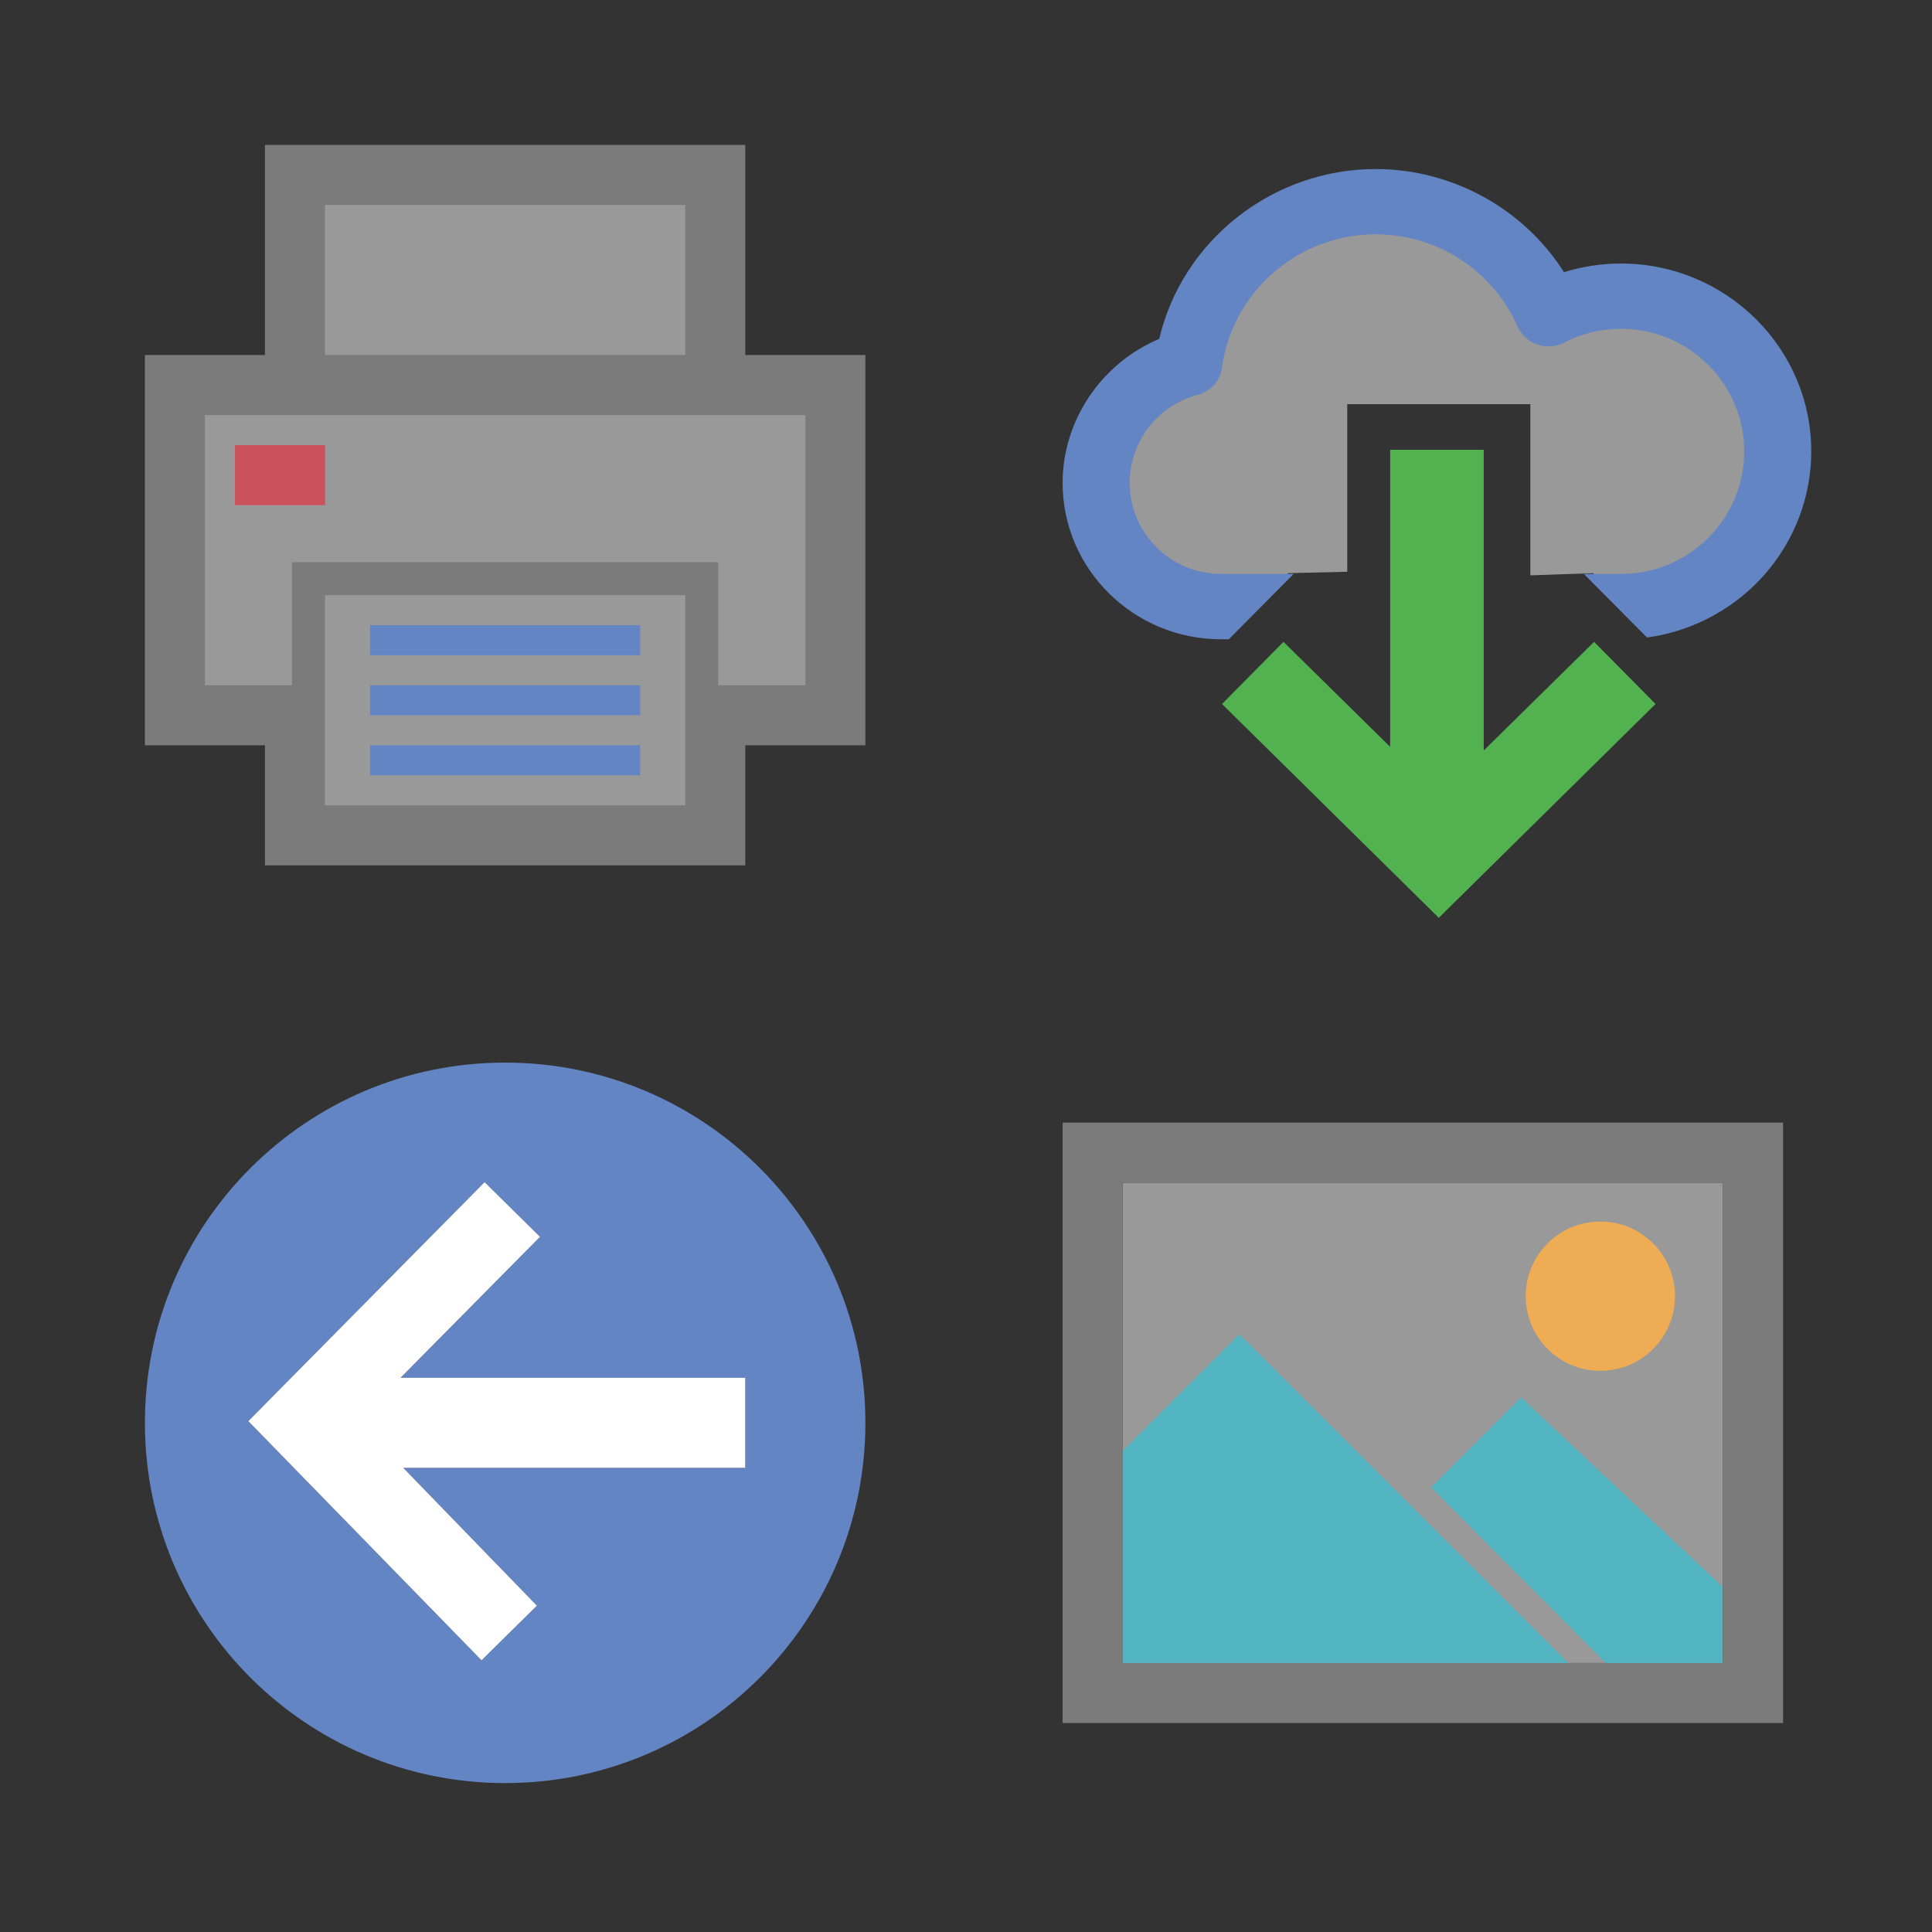
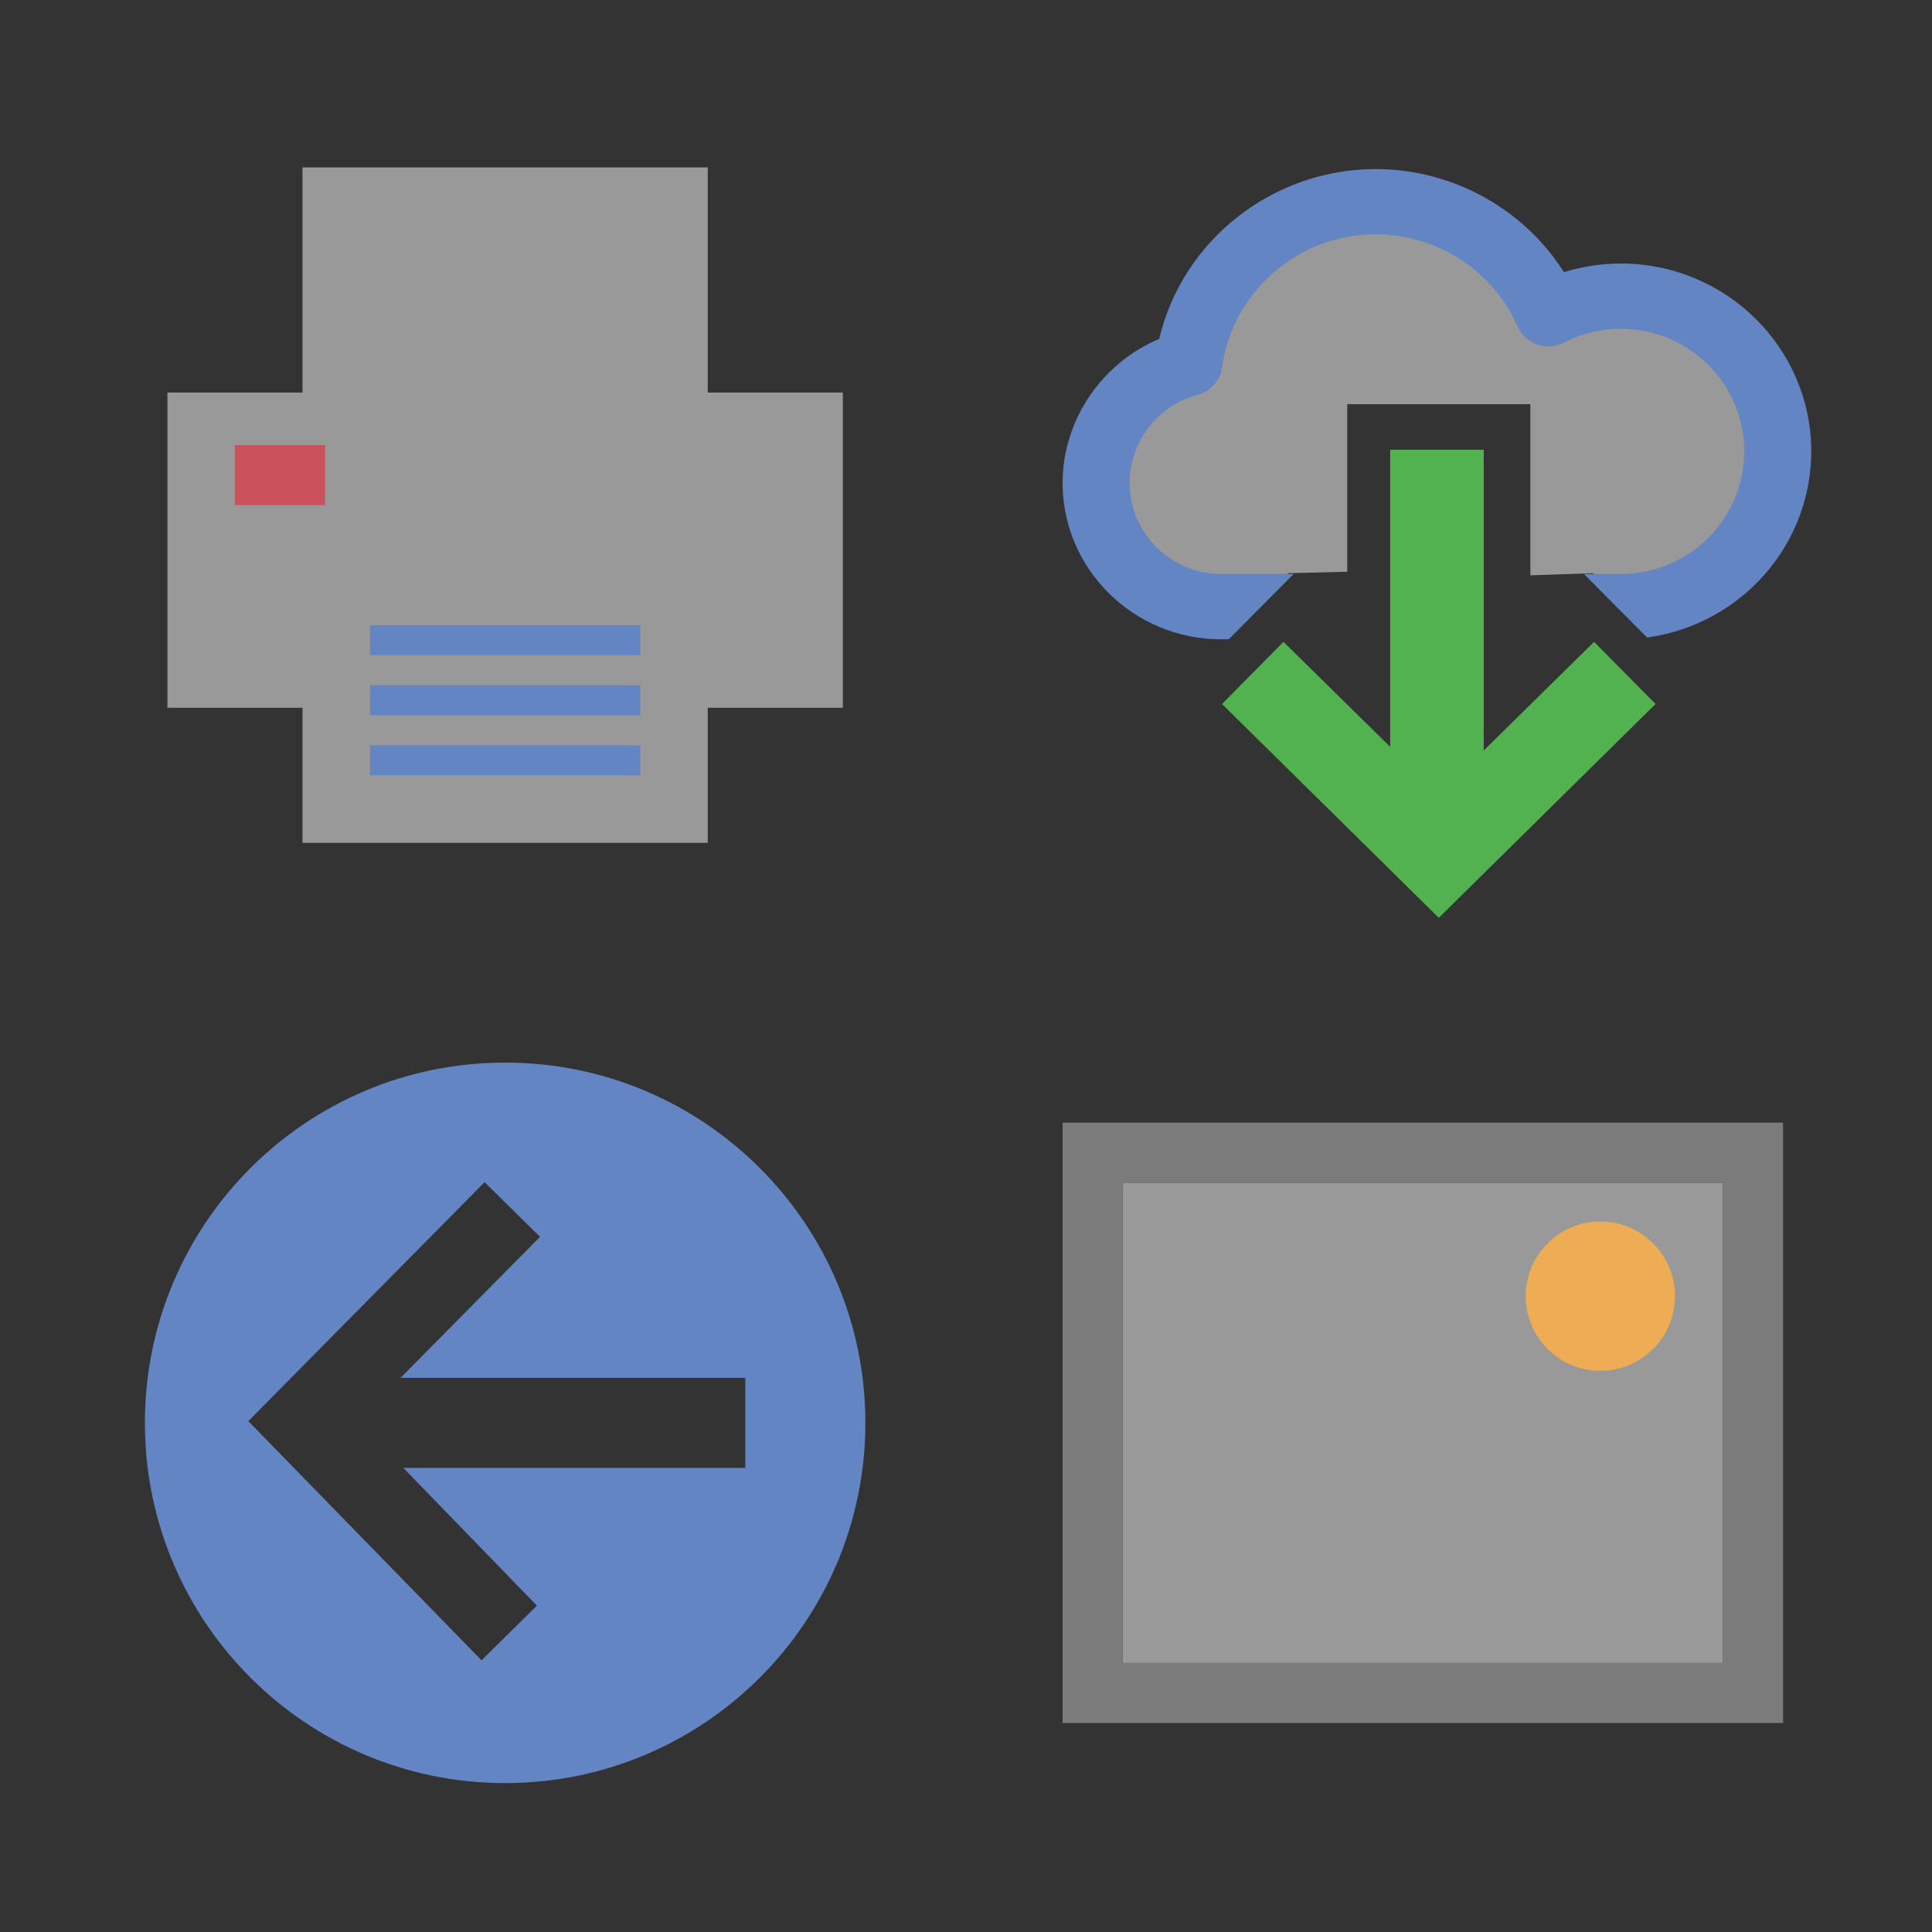
<svg xmlns="http://www.w3.org/2000/svg" version="1.1" id="Layer_1" x="0px" y="0px" viewBox="0 0 80 80" enable-background="new 0 0 80 80" xml:space="preserve">
  <rect x="0" y="0" width="80" height="80" fill="#333333" stroke="none" />
  <g id="icon">
    <path fill="#6485C3" d="M20.917,44C12.678,44,6,50.678,6,58.917s6.678,14.917,14.917,14.917s14.917-6.678,14.917-14.917   S29.155,44,20.917,44z M30.861,60.781H16.699l5.533,5.705l-2.293,2.264l-9.657-9.904l9.784-9.895l2.295,2.265l-5.775,5.837h14.276   V60.781z" />
-     <polygon fill="#FFFFFF" points="10.282,58.846 20.066,48.95 22.361,51.215 16.585,57.052 30.861,57.052 30.861,60.781    16.699,60.781 22.232,66.487 19.939,68.75  " />
  </g>
  <g id="icon_4_">
    <polygon opacity="0.5" fill="#FFFFFF" enable-background="new    " points="34.901,16.255 29.307,16.255 29.307,6.932    12.526,6.932 12.526,16.255 6.932,16.255 6.932,29.307 12.526,29.307 12.526,34.901 29.307,34.901 29.307,29.307 34.901,29.307     " />
-     <path fill="#7B7B7B" d="M35.833,14.701h-4.972V6H10.972v8.701H6v16.16h4.972v4.972h19.889v-4.972h4.972V14.701z M13.458,8.486   h14.917v6.215H13.458V8.486z M28.375,33.347H13.458v-8.701h14.917V33.347z M33.347,28.375h-3.605v-5.097H12.091v5.097H8.486V17.188   h3.108H30.24h3.108V28.375z" />
    <path fill="#6485C3" d="M26.51,32.104H15.323v-1.243H26.51V32.104z M26.51,29.618H15.323v-1.243H26.51V29.618z M26.51,27.132   H15.323v-1.243H26.51V27.132z" />
    <rect x="9.729" y="18.431" fill="#CB525D" width="3.729" height="2.486" />
  </g>
  <g id="icon_5_">
    <path opacity="0.5" fill="#FFFFFF" enable-background="new    " d="M71.347,68.861H46.486V48.972h24.861V68.861z" />
    <path fill="#7B7B7B" d="M73.833,71.347H44V46.486h29.833V71.347z M46.486,68.861h24.861V48.972H46.486V68.861z" />
    <circle fill="#EEAC55" cx="66.267" cy="53.672" r="3.091" />
-     <path fill="#52B4C0" d="M46.486,68.861V60.08l4.834-4.834l13.615,13.614H46.486z M59.259,61.587l7.232,7.274h4.83v-3.162   l-8.337-7.836L59.259,61.587z" />
  </g>
  <g id="icon_1_">
    <polygon fill="#52B250" points="68.553,29.151 66.008,26.578 61.438,31.076 61.438,18.625 57.563,18.625 57.563,30.924    53.146,26.578 50.601,29.151 59.577,38.005  " />
    <path opacity="0.5" fill="#FFFFFF" enable-background="new    " d="M67.16,12.264c-1.078,0-2.094,0.264-2.987,0.729   c-1.199-2.732-3.936-4.642-7.122-4.642c-3.937,0-7.188,2.916-7.698,6.695c-2.197,0.584-3.816,2.578-3.816,4.949   c0,2.83,2.305,5.124,5.148,5.124h1.288l1.37-1.385l2.444-0.059v-6.939h7.582v7.088l2.594-0.089l1.366,1.381   c3.489-0.089,6.29-2.93,6.29-6.423C73.618,15.142,70.727,12.264,67.16,12.264z" />
    <path fill="#6485C3" d="M50.563,26.472c-3.619,0-6.563-2.905-6.563-6.476c0-2.579,1.602-4.958,4.001-5.962   C48.957,9.95,52.702,7,56.96,7c3.16,0,6.129,1.631,7.8,4.27c0.766-0.238,1.559-0.358,2.36-0.358c4.345,0,7.88,3.49,7.88,7.78   c0,1.866-0.682,3.671-1.92,5.084c-1.225,1.398-2.911,2.322-4.748,2.603l-0.131,0.02l-2.615-2.632h1.535   c2.814,0,5.103-2.277,5.103-5.076s-2.289-5.076-5.103-5.076c-0.828,0-1.618,0.192-2.35,0.571c-0.2,0.103-0.425,0.158-0.652,0.158   c-0.157,0-0.311-0.026-0.459-0.076c-0.366-0.125-0.664-0.396-0.817-0.743c-1.024-2.323-3.333-3.823-5.882-3.823   c-3.2,0-5.934,2.373-6.36,5.52c-0.073,0.542-0.471,0.985-1.012,1.128c-1.655,0.438-2.811,1.937-2.811,3.645   c0,2.08,1.698,3.772,3.786,3.772h3.003l-2.687,2.704H50.563z" />
  </g>
</svg>